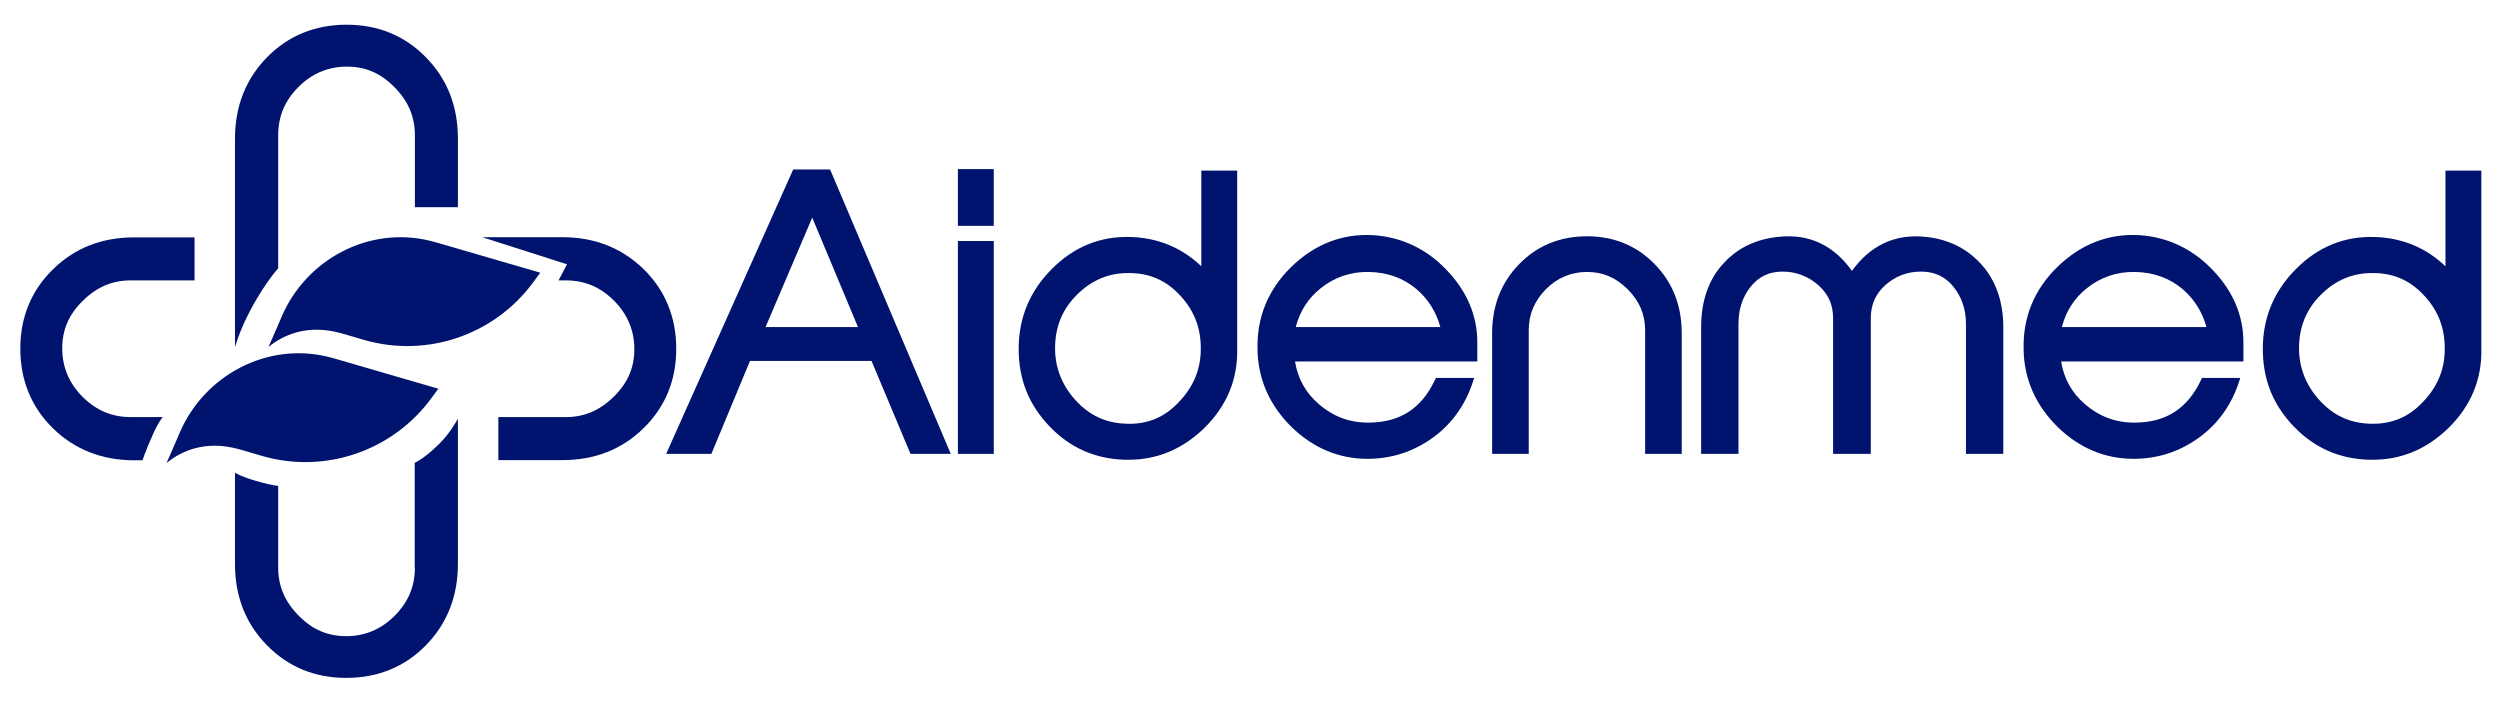
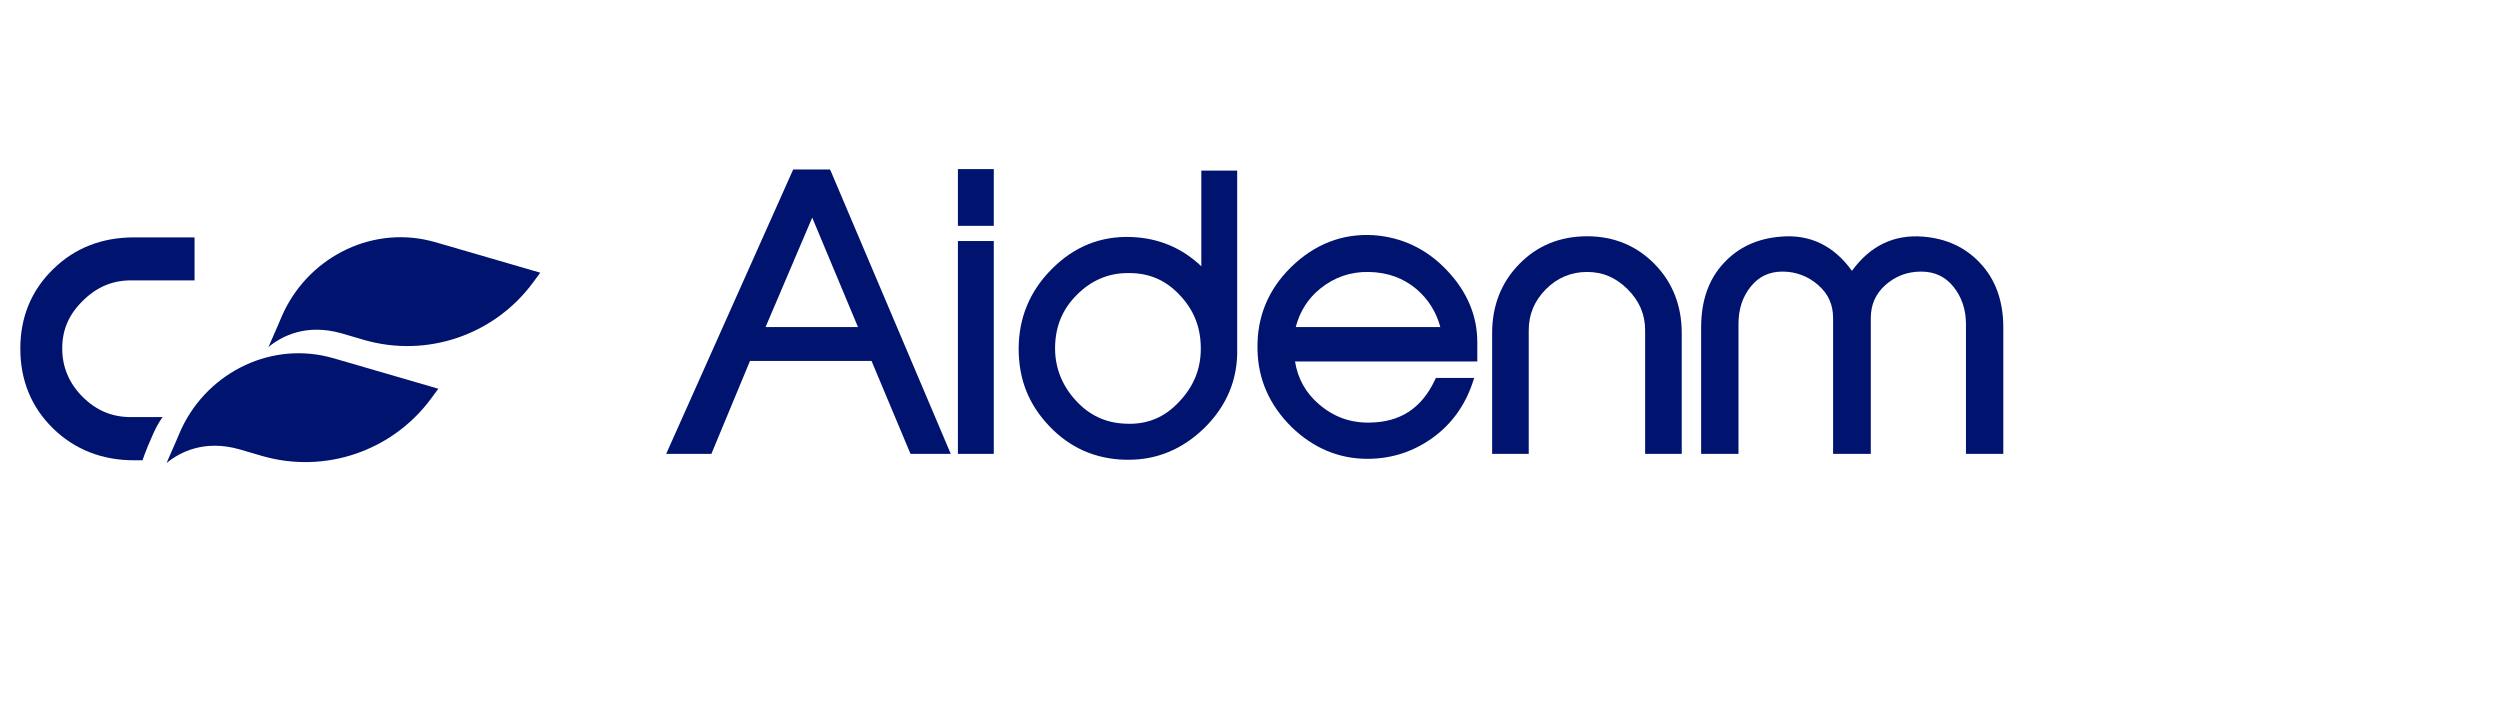
<svg xmlns="http://www.w3.org/2000/svg" viewBox="0 0 1366 384" version="1.1" id="Layer_1">
  <defs>
    <style>
      .st0 {
        fill: #00136f;
      }
    </style>
  </defs>
  <g>
    <g>
      <path d="M453.5,92.6h-20.1l-69.4,155.4h24.7l21.1-50.8h66.4l21.3,50.8h22l-65.3-153.9-.7-1.5ZM468.8,178.7h-50.5l25.5-59.8,25,59.8Z" class="st0" />
      <rect height="116.3" width="19.6" y="131.7" x="523.4" class="st0" />
      <rect height="31" width="19.6" y="92.4" x="523.4" class="st0" />
      <path d="M656.4,93.2v52.3c-10.6-10.1-23.5-15.5-38.4-16-16.7-.6-31.2,5.3-43.3,17.5-12,12-18.1,26.7-18.1,43.6s5.6,30.5,16.7,42.2c11.2,11.8,25,17.9,41.2,18.4h2.3c15.5,0,29.4-5.8,41.3-17.4,12.3-12.1,18.3-26.7,17.9-43.4v-97.2h-19.6ZM644.2,219.6c-8,8.6-17.6,12.5-29.3,11.9h0c-10.8-.4-19.8-4.6-27.3-12.9-7.5-8.3-11.3-18.1-11.1-29.1.2-11.3,4.1-20.7,12-28.5,7.8-7.8,17.1-11.8,27.8-11.8h.7c10.8,0,19.8,3.8,27.3,11.7,7.8,8.1,11.6,17.4,11.8,28.4.3,11.7-3.6,21.6-11.9,30.3Z" class="st0" />
    </g>
    <g>
      <path d="M750.5,128.5c-17.1-1-32.2,4.9-45.1,17.5-12.6,12.4-18.7,27.4-18.3,44.8.2,16.2,6.5,30.6,18.7,42.6,11.9,11.5,25.8,17.3,41.4,17.3h.8c12.8-.2,24-3.9,34.4-11.2,10.3-7.3,17.7-17.3,22-29.7l1.1-3.3h-20.9l-.7,1.4c-7.3,15.3-18.9,22.8-35.5,23-10.6.2-19.7-3.1-27.8-10.1-7.1-6.1-11.5-13.9-13-23.3h99.6v-10.5c0-14.5-5.6-27.7-16.5-39.2-11.1-11.8-24.7-18.2-40.2-19.3ZM787,178.7h-79c2.3-8.8,6.8-15.7,13.5-21.1,7.7-6.2,16.6-9.2,26.5-9,10.1.2,18.8,3.3,26,9.4,6.3,5.4,10.7,12.3,13,20.7Z" class="st0" />
      <path d="M867.2,129.1c-14.8,0-27.3,5.1-37.1,15.2-9.8,10-14.8,22.7-14.8,37.7v66h20v-67.5c0-8.8,3.1-16.1,9.4-22.5,6.3-6.3,13.8-9.4,22.5-9.4s15.7,3.1,22.1,9.4c6.5,6.5,9.6,13.8,9.6,22.5v67.5h20v-66c0-15-5-27.7-14.8-37.7-9.9-10.1-22.3-15.2-36.9-15.2Z" class="st0" />
      <path d="M1050.8,129.3c-15.9-1.3-29,5-38.9,18.7-9.9-13.8-23-20.1-38.9-18.7-12.7,1-23.1,5.8-30.9,14.2-8.4,8.8-12.6,20.7-12.6,35.3v69.2h20.4v-70.9c0-8.2,2.2-14.9,6.7-20.5s10.2-8.2,17.4-8.2,14,2.5,19.5,7.4c5.5,4.8,8.1,10.7,8.1,18v74.2h20.6v-74.2c0-7.3,2.6-13.2,7.9-18,5.7-5,12.1-7.4,19.6-7.4s13.2,2.8,17.6,8.2c4.6,5.7,6.9,12.5,6.9,20.5v70.9h20.4v-69.1c0-14.5-4.3-26.4-12.8-35.3-8-8.5-18.4-13.3-31-14.3Z" class="st0" />
-       <path d="M1169.1,128.5c-17.1-1-32.2,4.9-45.1,17.5-12.6,12.4-18.7,27.4-18.3,44.8.2,16.2,6.5,30.6,18.7,42.6,11.9,11.5,25.8,17.3,41.4,17.3h.8c12.8-.2,24-3.9,34.4-11.2,10.3-7.3,17.7-17.3,22-29.7l1.1-3.3h-20.9l-.7,1.4c-7.3,15.3-18.9,22.8-35.5,23-10.6.2-19.7-3.1-27.8-10.1-7.1-6.1-11.5-13.9-13-23.3h99.6v-10.5c0-14.5-5.6-27.7-16.5-39.2-11.2-11.8-24.7-18.2-40.2-19.3ZM1205.6,178.7h-79c2.3-8.8,6.8-15.7,13.5-21.1,7.7-6.2,16.6-9.2,26.5-9,10.1.2,18.8,3.3,26,9.4,6.3,5.4,10.7,12.3,13,20.7Z" class="st0" />
-       <path d="M1336.2,93.2v52.3c-10.6-10.1-23.5-15.5-38.4-16-16.7-.6-31.2,5.3-43.3,17.5-12,12-18.1,26.7-18.1,43.6s5.6,30.5,16.7,42.2c11.2,11.8,25,17.9,41.2,18.4h2.3c15.5,0,29.4-5.8,41.3-17.4,12.3-12.1,18.3-26.7,17.9-43.4v-97.2h-19.6ZM1323.9,219.6c-8,8.6-17.6,12.4-29.3,11.9h0c-10.8-.4-19.8-4.6-27.3-12.9-7.5-8.3-11.3-18.1-11.1-29.1.2-11.3,4.1-20.7,12-28.5,7.8-7.8,17.1-11.8,27.8-11.8h.7c10.8,0,19.8,3.8,27.3,11.7,7.8,8.1,11.6,17.4,11.8,28.4.3,11.7-3.5,21.6-11.9,30.3Z" class="st0" />
    </g>
  </g>
  <g>
    <g>
      <path d="M295.2,149l-3.9,5.3c-21.2,28.8-58.1,41.4-92.5,31.4l-1-.3-11.3-3.3c-18.9-5.3-32.1,1.2-39.8,7.5l5.5-12.6,1.7-4c13.5-31.4,47.6-49.5,80.8-41.5,1,.3,2.1.5,3.1.8l57.4,16.7Z" class="st0" />
      <path d="M239.5,212.4l-3.9,5.3c-21.2,28.8-58.1,41.4-92.5,31.4l-1-.3-11.3-3.3c-18.9-5.3-32.1,1.2-39.8,7.5l5.5-12.6,1.7-4c13.5-31.4,47.6-49.5,80.8-41.5,1,.3,2.1.5,3.1.8l57.4,16.7Z" class="st0" />
    </g>
    <g>
-       <path d="M152,73.9c0-10.3,3.6-18.9,11.1-26.4,7.3-7.3,16.2-11.1,26.4-11.1s18.5,3.6,25.9,11.1c7.6,7.6,11.3,16.2,11.3,26.4v39.3h23.5v-37.5c0-17.6-5.8-32.5-17.4-44.3-11.6-11.9-26.2-17.9-43.4-17.9s-32,6-43.6,17.9c-11.5,11.8-17.4,26.7-17.4,44.3v113.9s2-6.7,5-13.2c8.9-19.2,18.6-29.8,18.6-29.8v-72.7Z" class="st0" />
-       <path d="M351.6,147c-11.8-11.5-26.7-17.4-44.3-17.4h-43.8l46.3,14.8-4.6,8.8h3.9c10.3,0,18.9,3.6,26.4,11.1,7.3,7.3,11.1,16.2,11.1,26.4s-3.6,18.5-11.1,25.9c-7.6,7.6-16.2,11.3-26.4,11.3h-36.8v23.5h35c17.6,0,32.5-5.8,44.3-17.4,11.9-11.6,17.9-26.2,17.9-43.4s-6-32-17.9-43.6Z" class="st0" />
-       <path d="M226.7,310.1c0,10.3-3.6,18.9-11.1,26.4-7.3,7.3-16.2,11.1-26.4,11.1s-18.5-3.6-25.9-11.1c-7.6-7.6-11.3-16.2-11.3-26.4v-44.6s-2.9-.2-9.5-2c-10-2.6-14.1-5.2-14.1-5.2v49.9c0,17.6,5.8,32.5,17.4,44.3,11.6,11.9,26.2,17.9,43.4,17.9s32-6,43.6-17.9c11.5-11.8,17.4-26.7,17.4-44.3v-79.4s-3.9,7.3-9.5,13c-8.4,8.6-14.1,11.1-14.1,11.1v57.2h.1Z" class="st0" />
      <path d="M88.9,227.9h-17.4c-10.3,0-18.9-3.6-26.4-11.1-7.3-7.3-11.1-16.2-11.1-26.4s3.6-18.5,11.1-25.9c7.6-7.6,16.2-11.3,26.4-11.3h34.8v-23.5h-33c-17.6,0-32.5,5.8-44.3,17.4-11.9,11.6-17.9,26.2-17.9,43.4s6,32,17.9,43.6c11.8,11.5,26.7,17.4,44.3,17.4h4.6s1.1-4,5.9-14.7c2.9-6.4,5.1-8.9,5.1-8.9Z" class="st0" />
    </g>
  </g>
</svg>